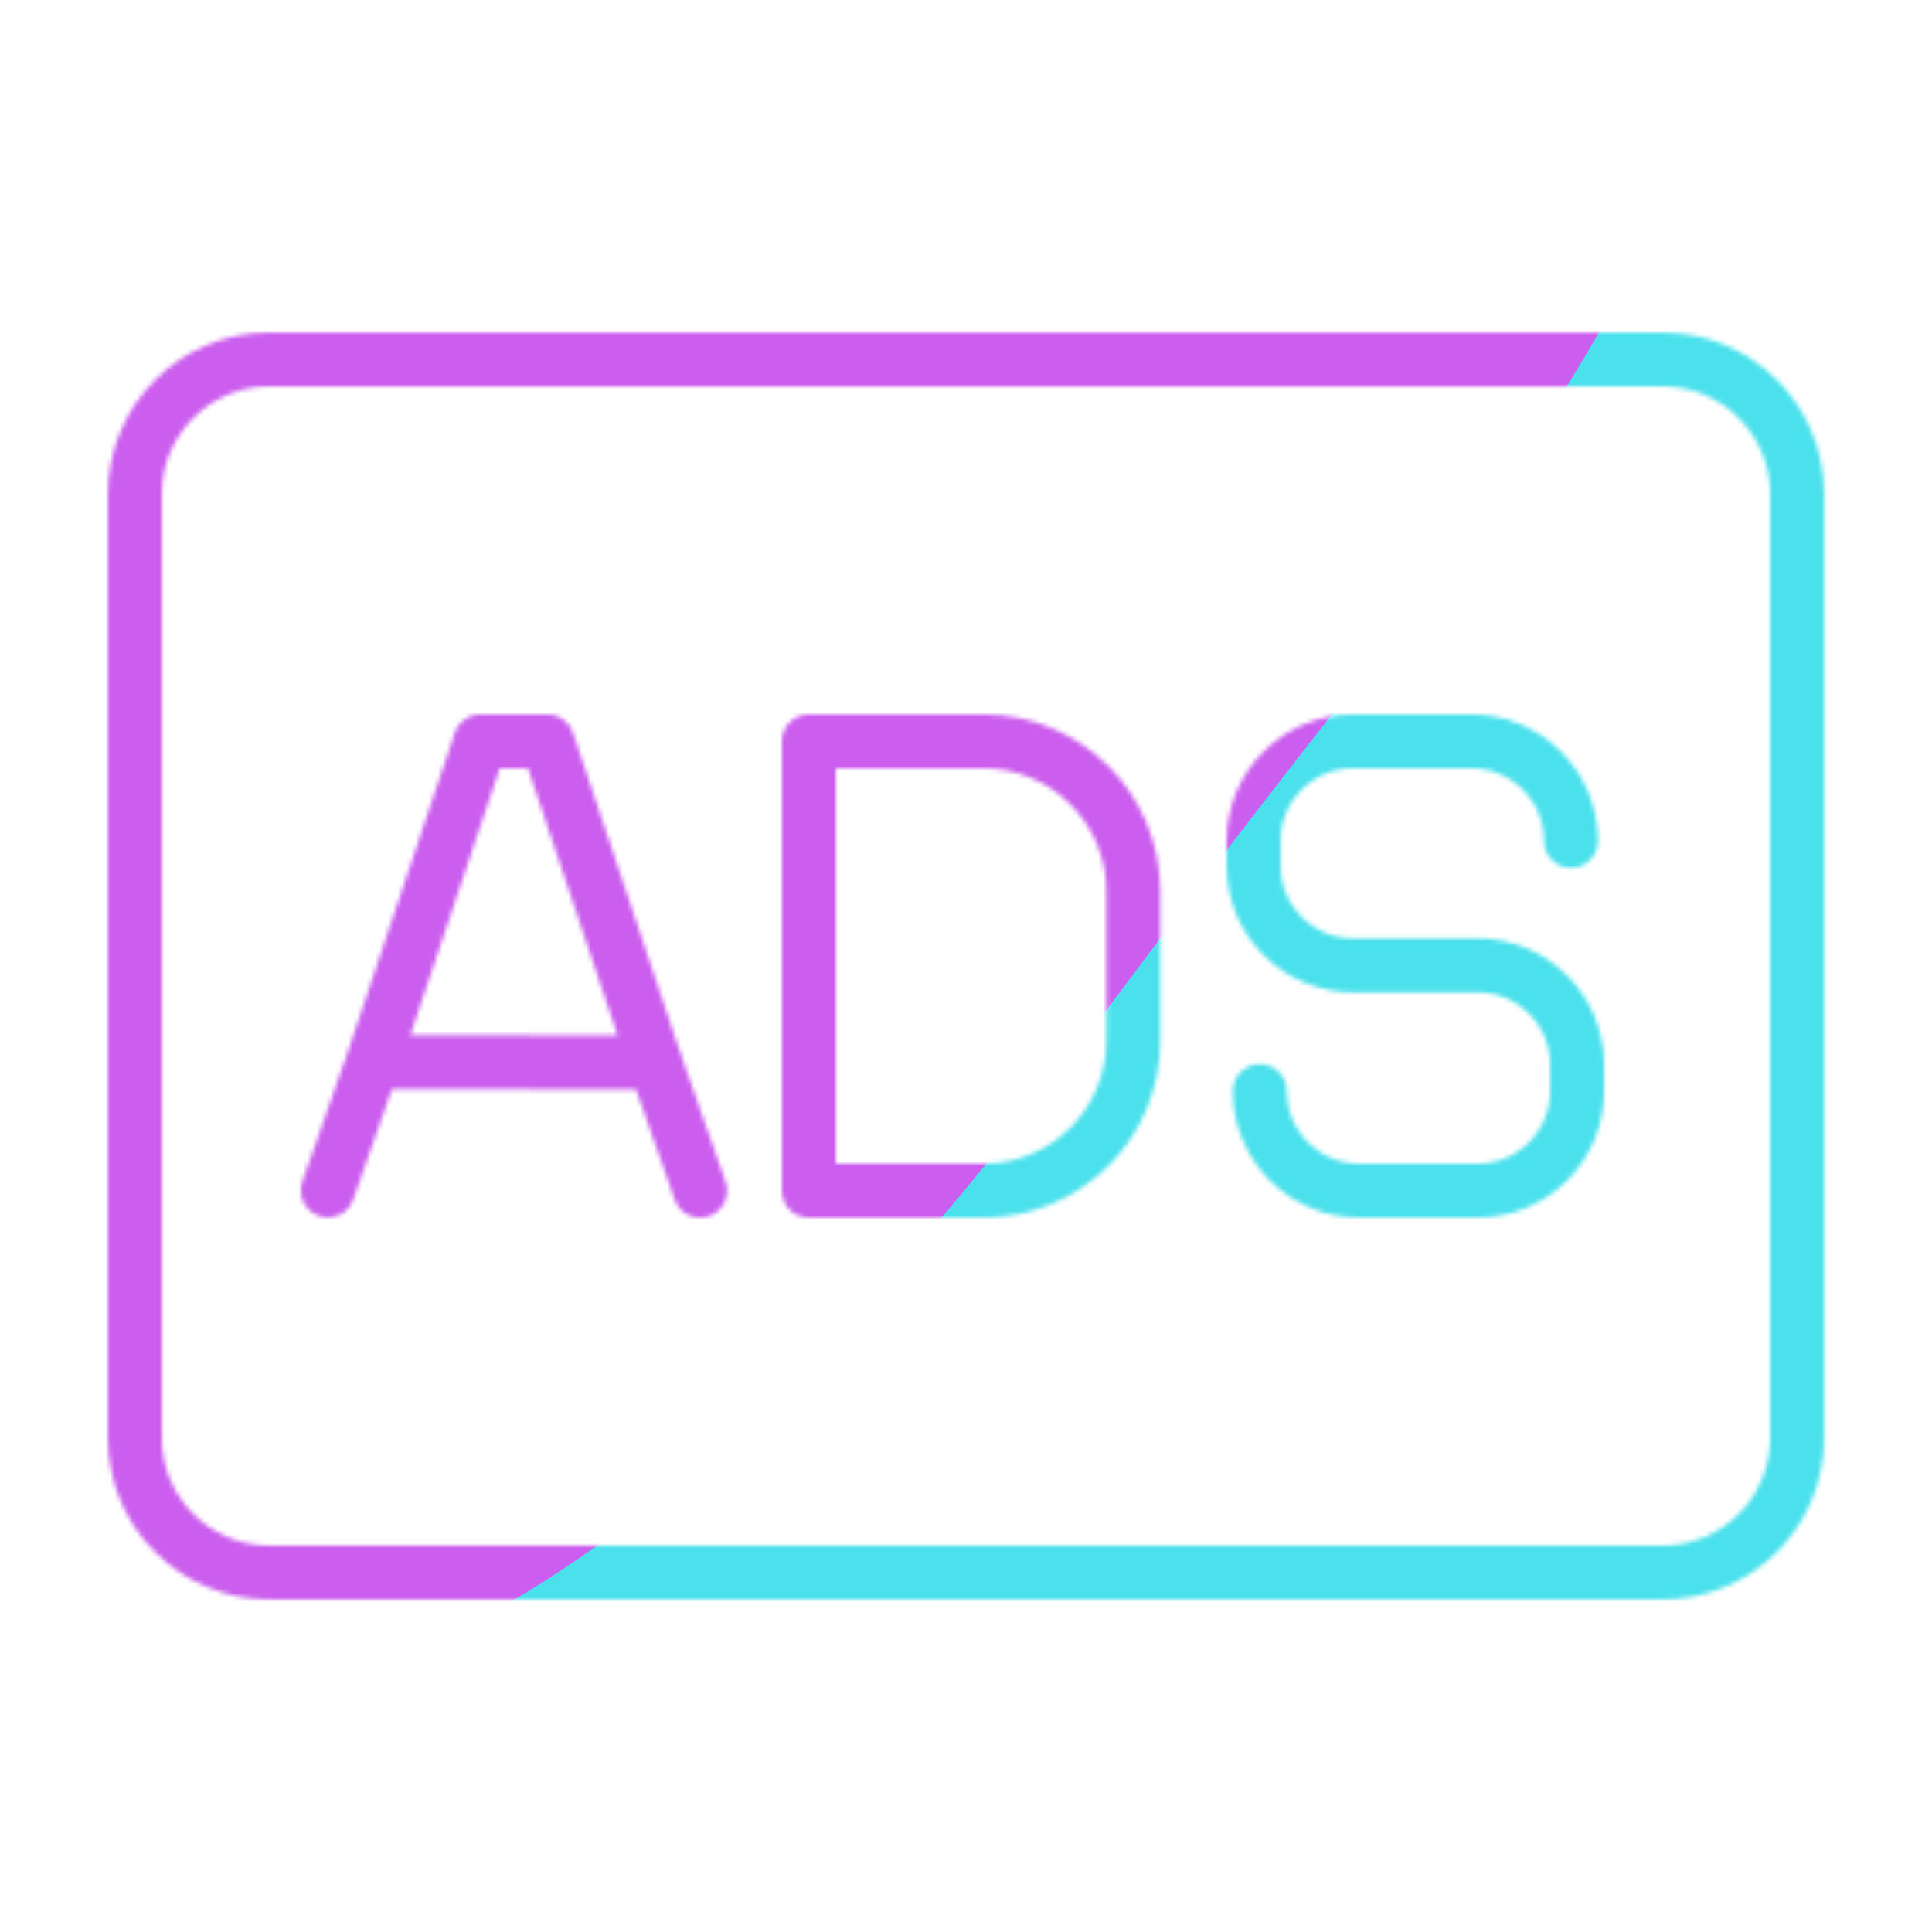
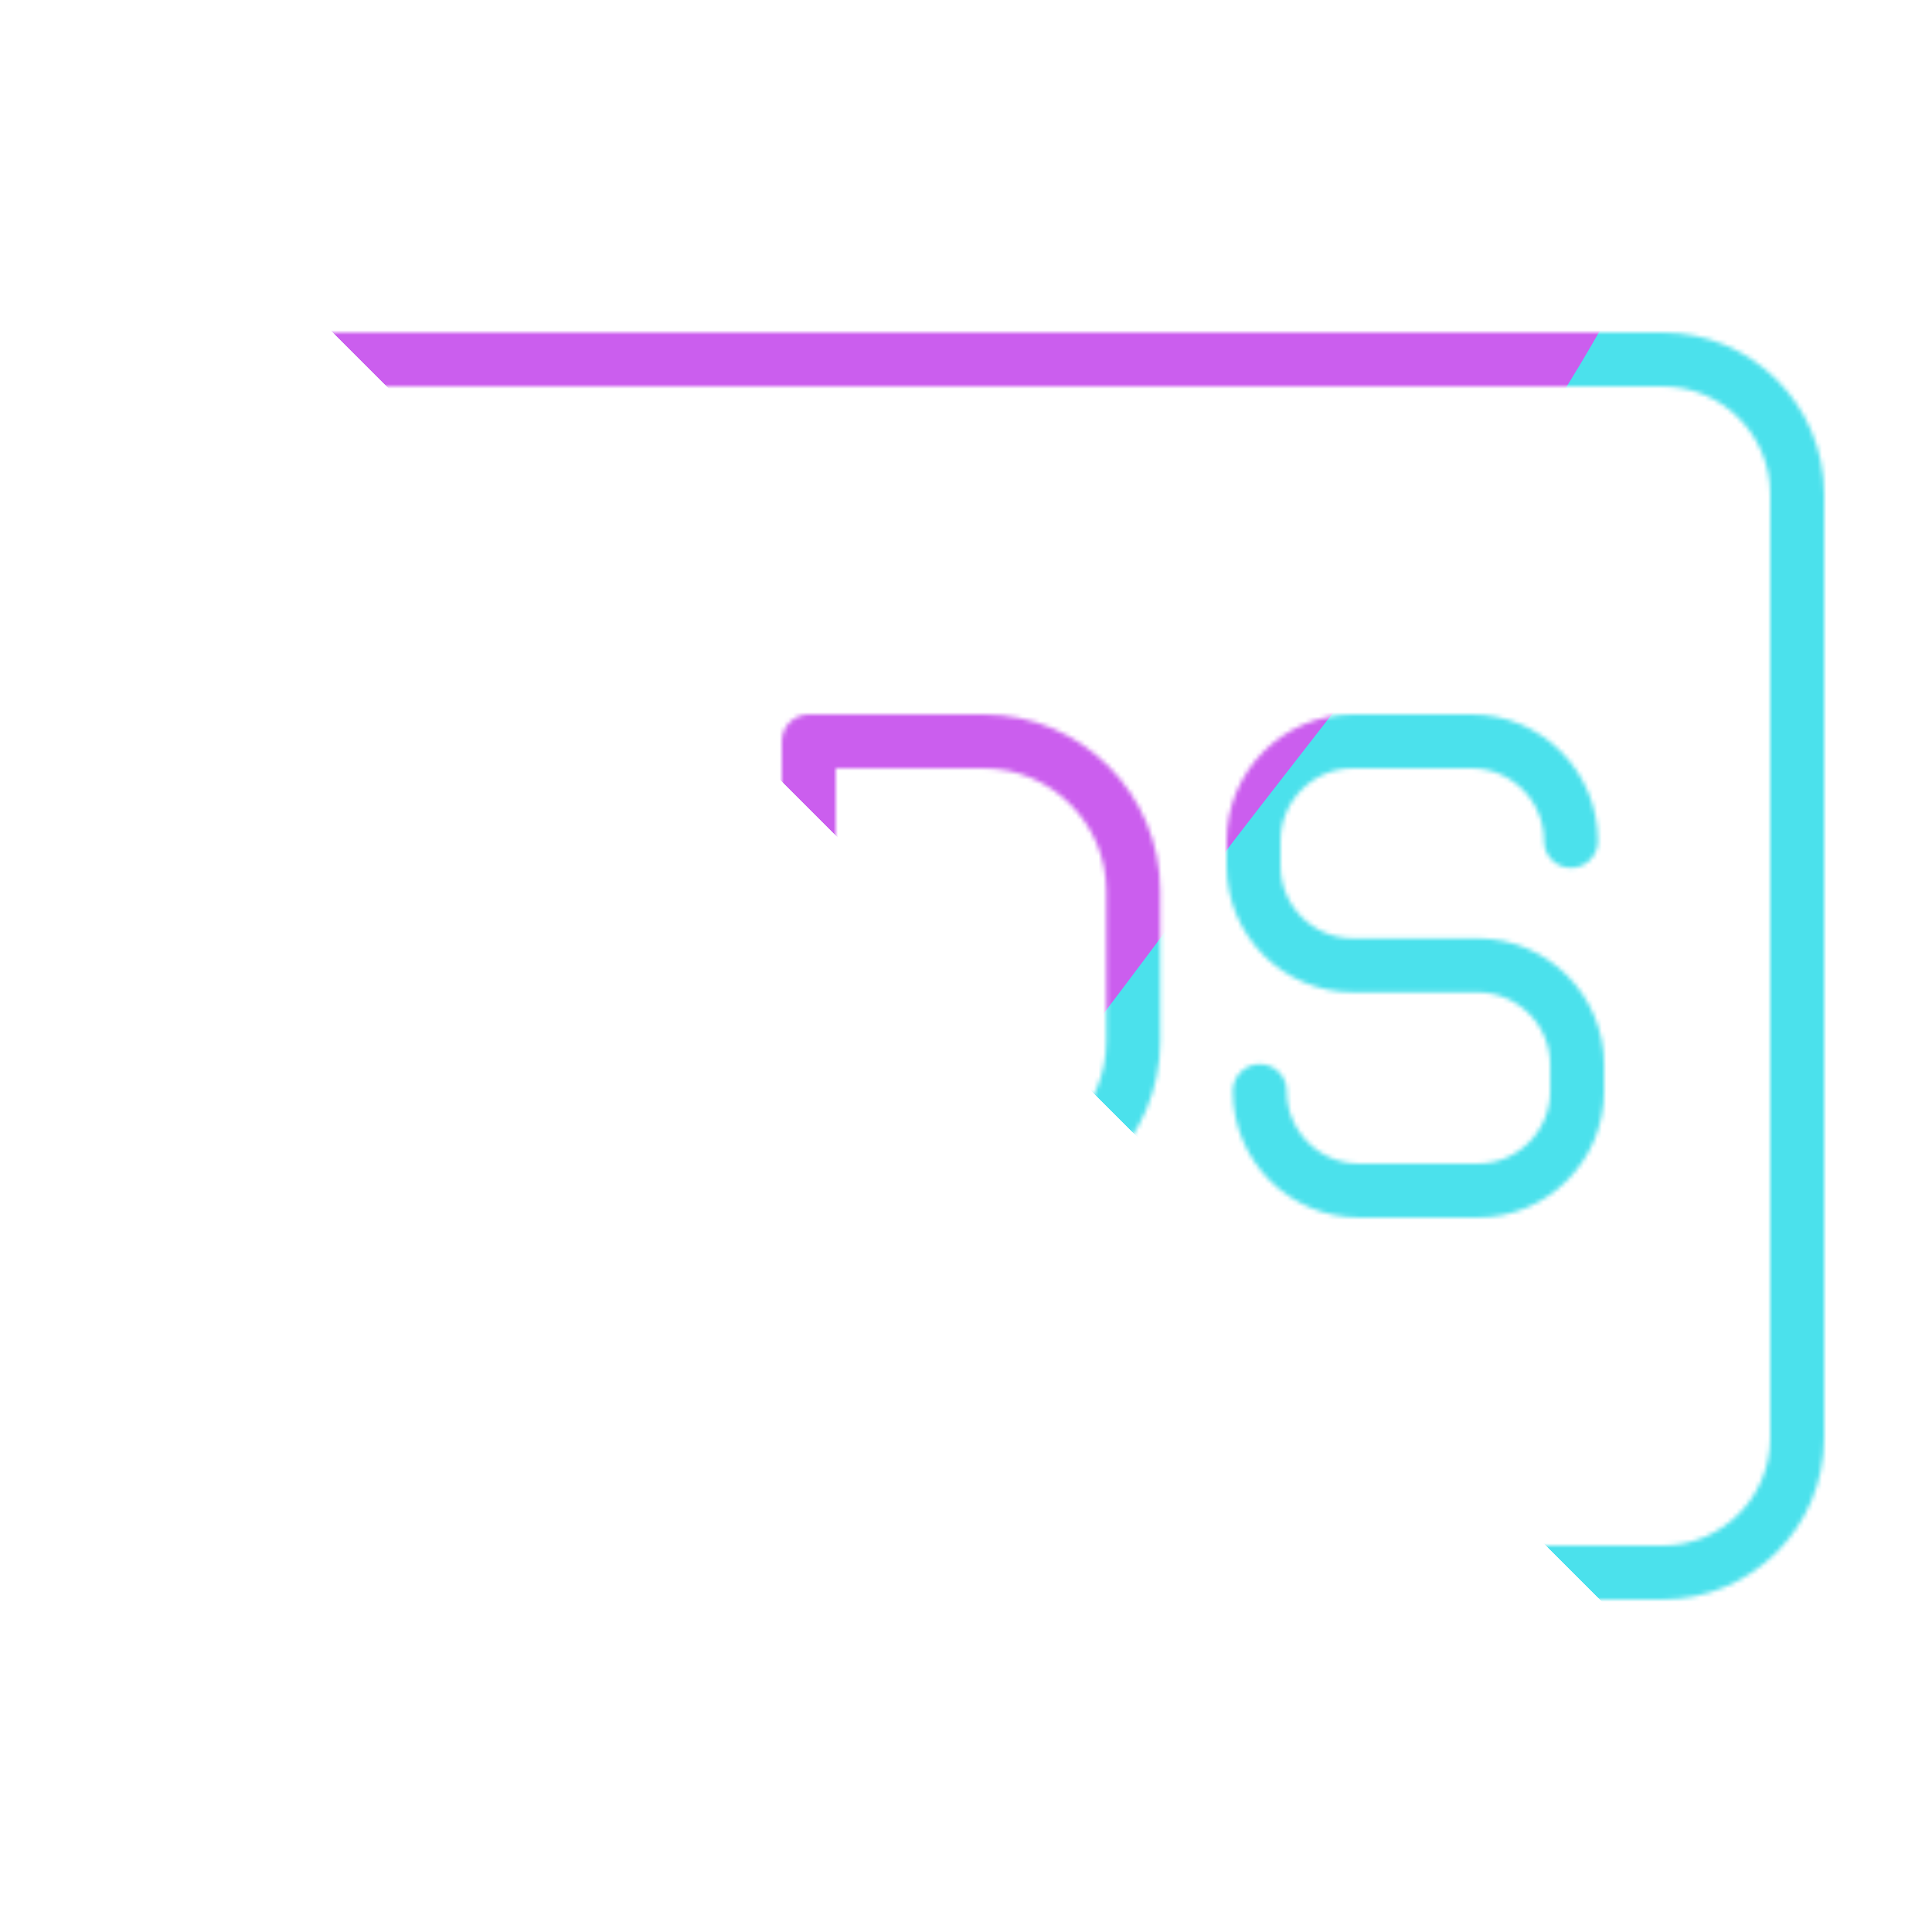
<svg xmlns="http://www.w3.org/2000/svg" xmlns:xlink="http://www.w3.org/1999/xlink" width="430" height="430" style="width:100%;height:100%;transform:translate3d(0,0,0);content-visibility:visible" viewBox="0 0 430 430">
  <defs>
    <clipPath id="k">
-       <path d="M0 0h430v430H0z" />
+       <path d="M0 0h430v430z" />
    </clipPath>
    <clipPath id="u">
      <path d="M0 0h430v430H0z" />
    </clipPath>
    <clipPath id="f">
      <path d="M0 0h430v430H0z" />
    </clipPath>
    <clipPath id="r">
      <path d="M0 0h430v430H0z" />
    </clipPath>
    <clipPath id="h">
      <path d="M0 0h430v430H0z" />
    </clipPath>
    <clipPath id="o">
      <path d="M0 0h430v430H0z" />
    </clipPath>
    <clipPath id="i">
      <path d="M0 0h430v430H0z" />
    </clipPath>
    <clipPath id="l">
      <path d="M0 0h430v430H0z" />
    </clipPath>
    <clipPath id="j">
      <path d="M0 0h430v430H0z" />
    </clipPath>
    <mask id="g" mask-type="alpha">
      <use xlink:href="#a" />
    </mask>
    <mask id="w" mask-type="alpha">
      <use xlink:href="#b" />
    </mask>
    <mask id="s" mask-type="alpha">
      <use xlink:href="#c" />
    </mask>
    <mask id="q" mask-type="alpha">
      <use xlink:href="#d" />
    </mask>
    <mask id="n" mask-type="alpha">
      <use xlink:href="#e" />
    </mask>
    <filter id="v" width="300%" height="300%" x="-100%" y="-100%">
      <feGaussianBlur result="filter_result_0" />
    </filter>
    <filter id="t" width="300%" height="300%" x="-100%" y="-100%">
      <feGaussianBlur result="filter_result_0" stdDeviation="52.5 52.5" />
    </filter>
    <filter id="p" width="300%" height="300%" x="-100%" y="-100%">
      <feGaussianBlur result="filter_result_0" />
    </filter>
    <filter id="m" width="300%" height="300%" x="-100%" y="-100%">
      <feGaussianBlur result="filter_result_0" />
    </filter>
    <g id="b" fill-opacity="0" stroke-linejoin="round" clip-path="url(#f)" style="display:none">
      <g stroke-linecap="round" mask="url(#g)" style="display:none">
-         <path class="primary" />
        <path class="primary" />
        <path class="primary" />
      </g>
      <path class="secondary" style="display:none" />
    </g>
    <g id="c" fill-opacity="0" stroke-linejoin="round" clip-path="url(#h)" style="display:block">
      <path stroke="#08A88A" stroke-linecap="round" stroke-width="12" d="M349.637 187.161c0-12.239-9.922-22.161-22.161-22.161h-26.315C288.922 165 279 174.922 279 187.161v5.54c0 12.239 9.922 22.16 22.161 22.16h27.7c12.239 0 22.161 9.922 22.161 22.161v5.817c0 12.239-9.922 22.161-22.161 22.161h-26.315c-12.239 0-22.161-9.922-22.161-22.161M180 165v100h38.889c18.409 0 33.333-14.923 33.333-33.333v-33.334c0-18.41-14.924-33.333-33.333-33.333H180zm-65.793 0h7.621l23.969 71.444 10.028 28.563m-82.853-.047 10.003-28.548L106.921 165h7.286m31.688 71.462-62.938-.062" class="primary" style="display:block" />
      <g stroke-linecap="round" style="display:none">
        <path class="primary" />
        <path class="primary" />
        <path class="primary" />
      </g>
      <path stroke="#121331" stroke-width="12" d="M-155-135c-16.569 0-30 13.431-30 30v210c0 16.569 13.431 30 30 30h310c16.569 0 30-13.431 30-30v-210c0-16.569-13.431-30-30-30h-310z" class="secondary" style="display:block" transform="translate(215 215)" />
    </g>
    <g id="d" fill-opacity="0" stroke-linejoin="round" clip-path="url(#i)" style="display:none">
      <g stroke-linecap="round" style="display:none">
        <path class="primary" />
        <path class="primary" />
        <path class="primary" />
      </g>
      <path class="secondary" style="display:none" />
    </g>
    <g id="e" fill-opacity="0" stroke-linejoin="round" clip-path="url(#j)" style="display:none">
      <path class="secondary" style="display:none" />
      <g stroke-linecap="round" style="display:none">
        <path class="primary" />
        <path class="primary" />
        <path class="primary" />
      </g>
      <g stroke-linecap="round" style="display:none">
        <path class="secondary" />
        <path class="secondary" />
      </g>
    </g>
    <path id="a" style="display:none" />
  </defs>
  <g clip-path="url(#k)">
    <g clip-path="url(#l)" filter="url(#m)" mask="url(#n)" style="display:none">
      <g class="design">
        <path class="primary" />
      </g>
      <g class="design">
        <path class="secondary" />
      </g>
    </g>
    <g clip-path="url(#o)" filter="url(#p)" mask="url(#q)" style="display:none">
      <g class="design">
        <path class="primary" />
      </g>
      <g class="design">
        <path class="secondary" />
      </g>
    </g>
    <g clip-path="url(#r)" mask="url(#s)" style="display:block">
      <g filter="url(#t)" transform="rotate(-94 238.762 -16.565) scale(2.4)">
        <g class="design">
          <path fill="#4BE1EC" d="M0-250c137.975 0 250 112.025 250 250S137.975 250 0 250-250 137.975-250 0-137.975-250 0-250z" class="primary" />
        </g>
        <g class="design">
          <path fill="#CB5EEE" d="M113.242-295.384c97.478 0 176.5 79.022 176.5 176.5s-79.022 176.5-176.5 176.5c-43.948 0-74.396-34.057-105.29-60.631-37.631-32.369-71.21-62.338-71.21-115.869 0-97.478 79.022-176.5 176.5-176.5z" class="secondary" />
        </g>
      </g>
    </g>
    <g clip-path="url(#u)" filter="url(#v)" mask="url(#w)" style="display:none">
      <g class="design">
        <path class="primary" />
      </g>
      <g class="design">
        <path class="secondary" />
      </g>
    </g>
  </g>
</svg>